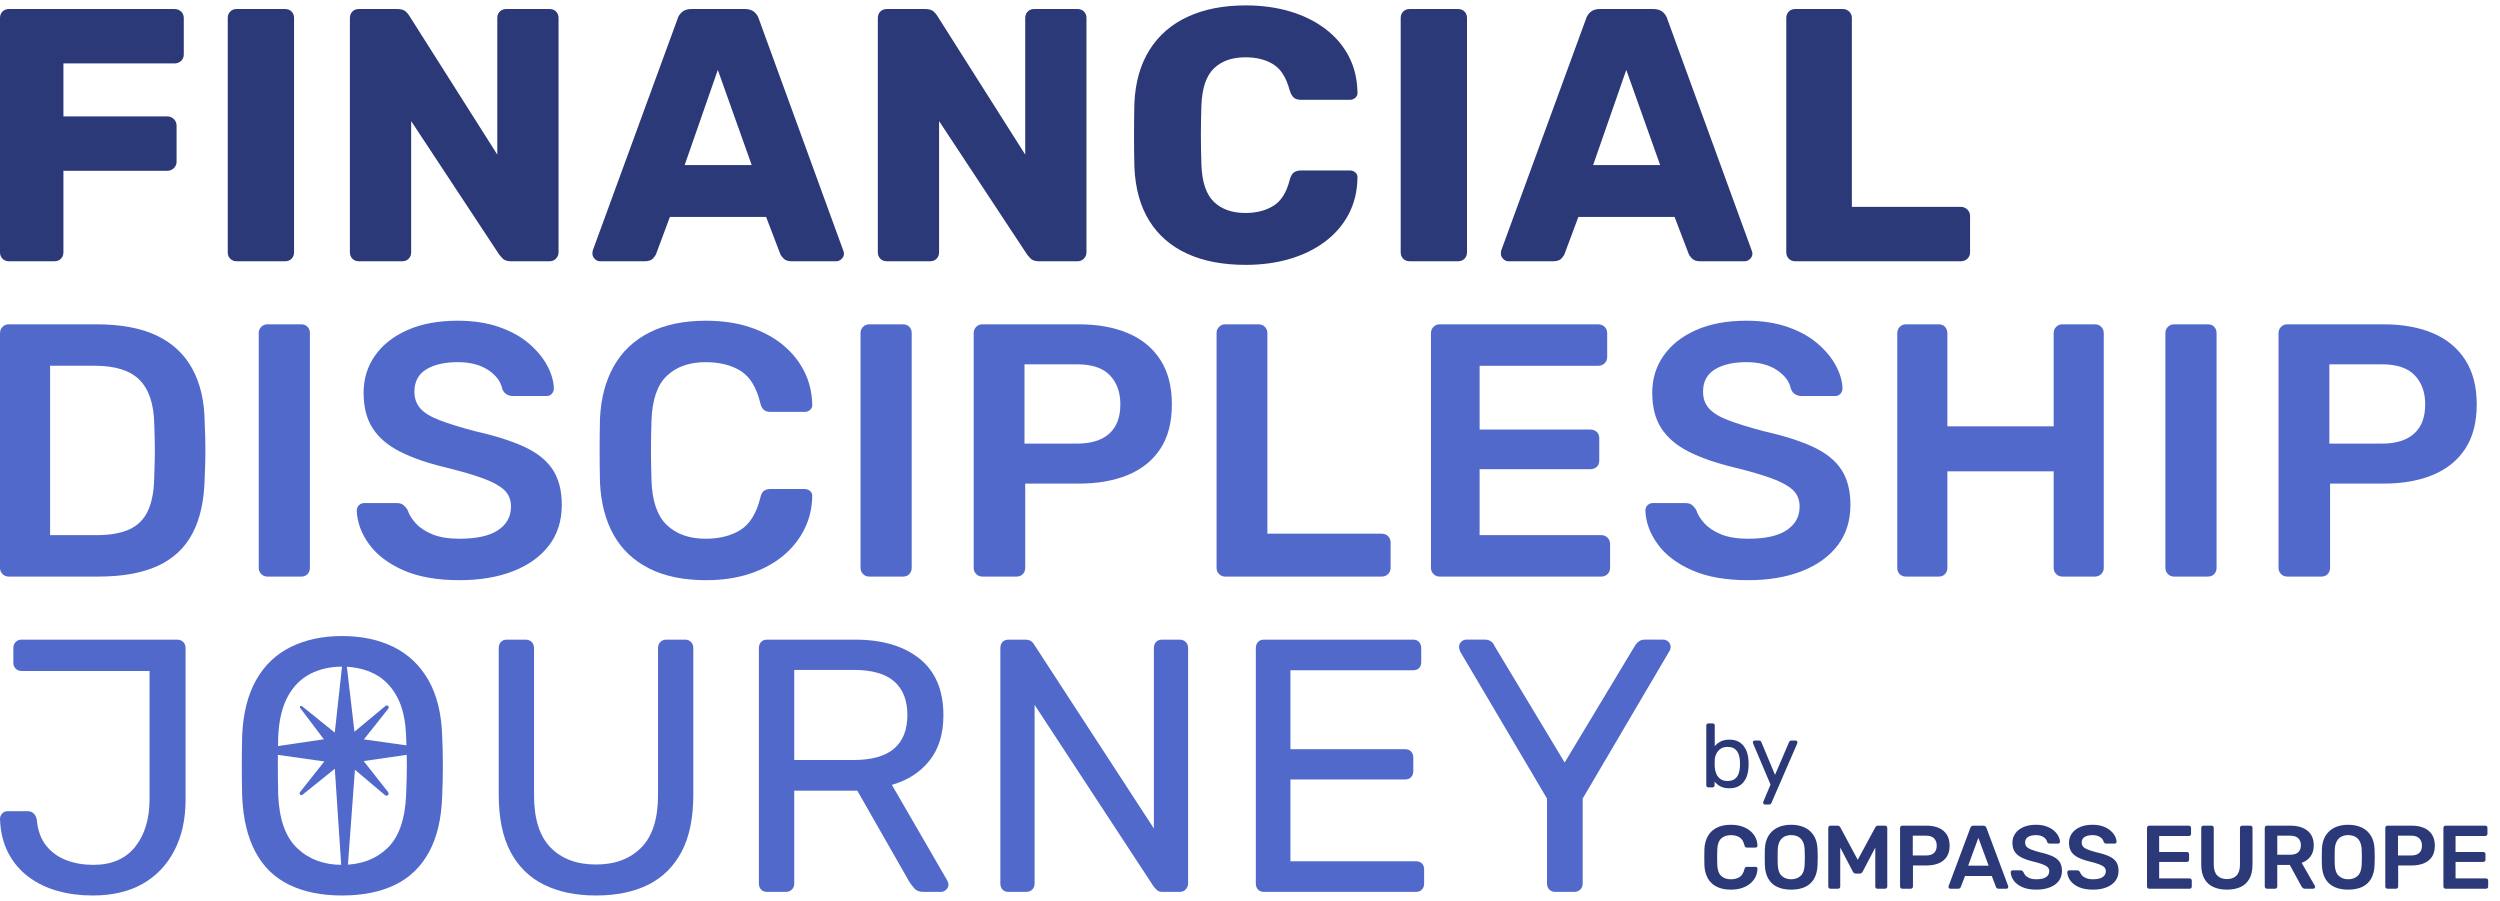
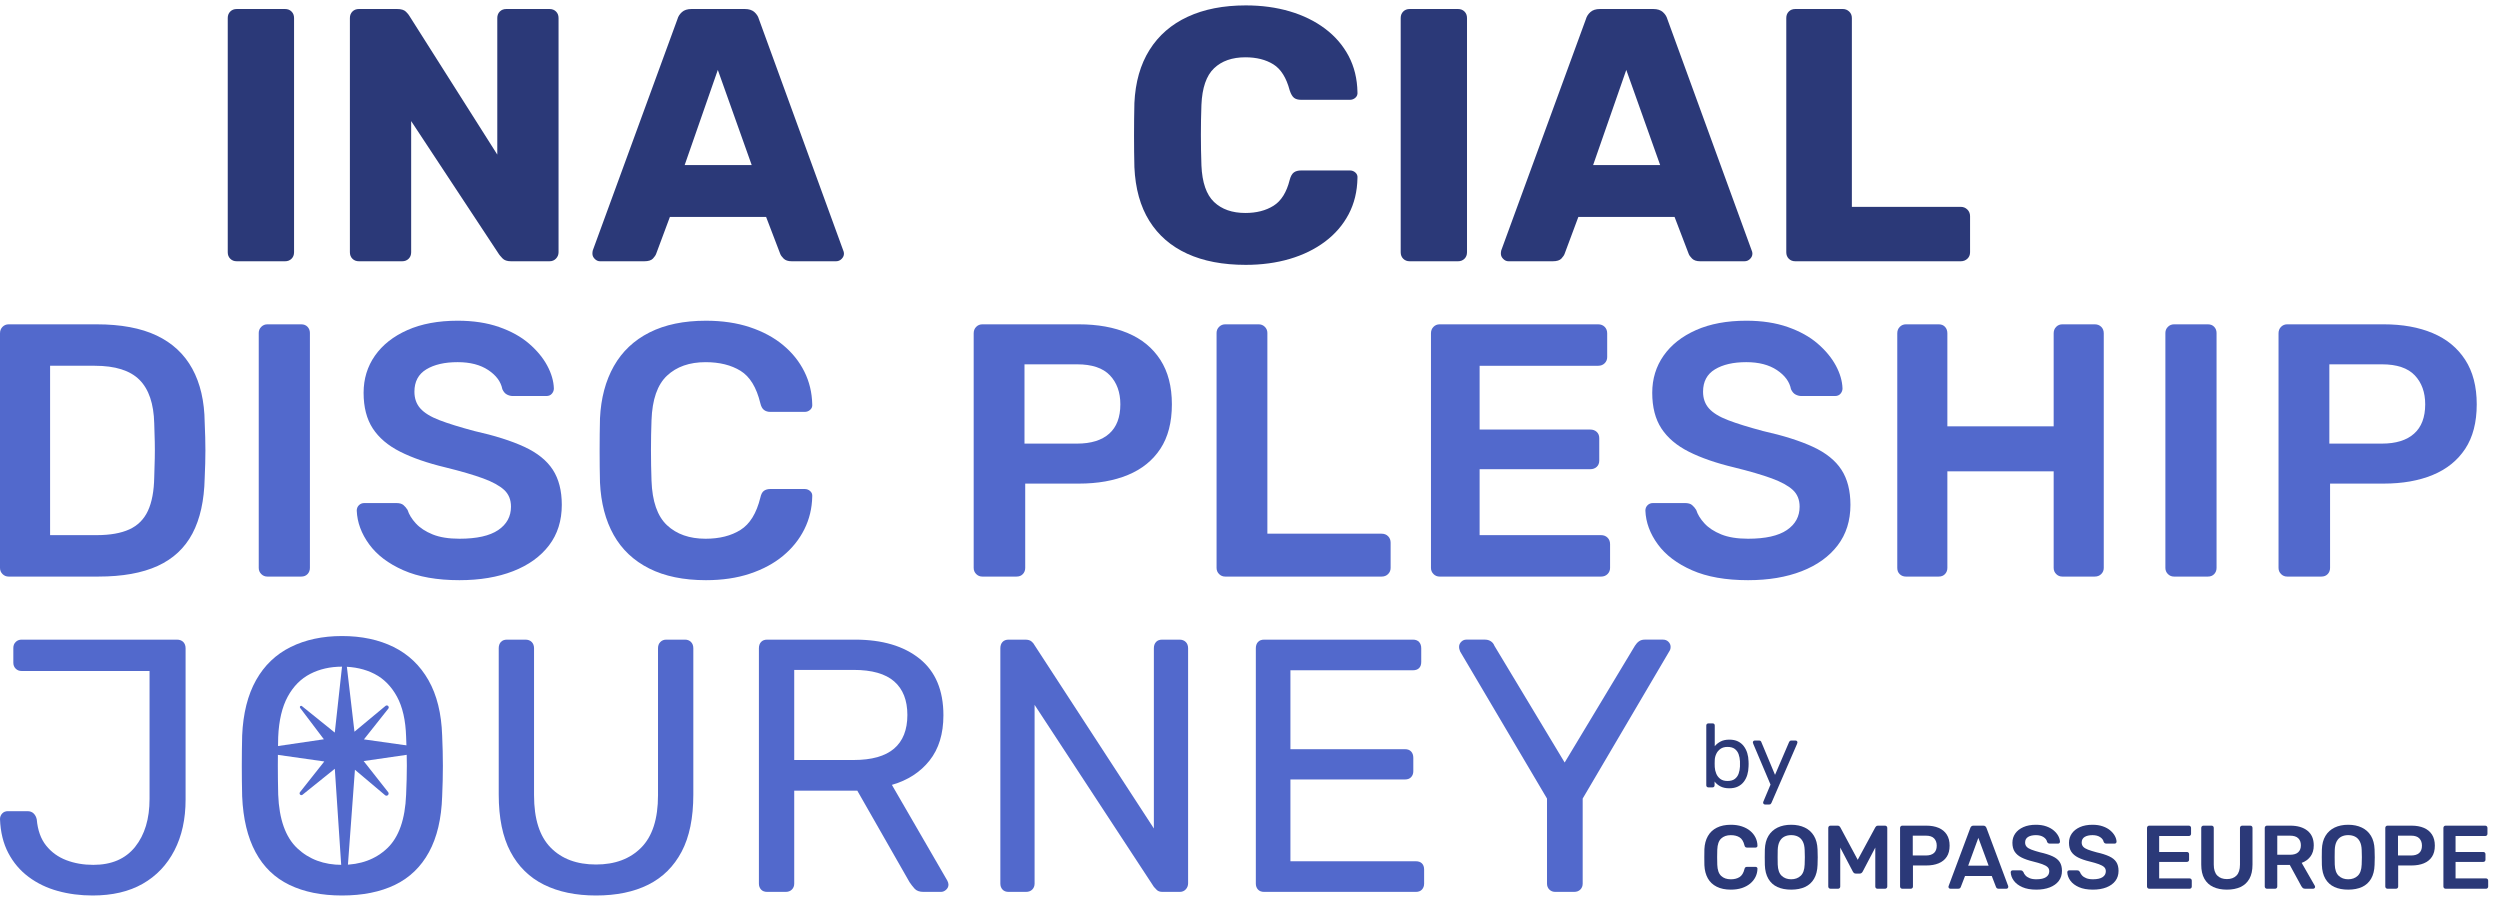
<svg xmlns="http://www.w3.org/2000/svg" version="1.1" id="Isolation_Mode" x="0px" y="0px" viewBox="0 0 222 80" style="enable-background:new 0 0 222 80;" xml:space="preserve">
  <style type="text/css">
	.st0{fill:#2B3978;}
	.st1{fill:#5269CC;}
</style>
  <g>
-     <path class="st0" d="M0.8,23.2c-0.235,0-0.427-0.075-0.576-0.224   C0.074,22.827,0,22.635,0,22.4V1.6c0-0.234,0.074-0.426,0.224-0.576   C0.373,0.875,0.565,0.8,0.8,0.8h14.688c0.234,0,0.432,0.075,0.592,0.224   c0.16,0.149,0.24,0.341,0.24,0.576v3.232c0,0.235-0.08,0.427-0.24,0.576   c-0.16,0.149-0.357,0.224-0.592,0.224H5.632v4.704h9.216   c0.234,0,0.432,0.08,0.592,0.24c0.16,0.16,0.24,0.357,0.24,0.592v3.2   c0,0.213-0.08,0.4-0.24,0.56c-0.16,0.16-0.358,0.24-0.592,0.24H5.632   v7.232c0,0.235-0.075,0.427-0.224,0.576c-0.149,0.149-0.341,0.224-0.576,0.224   H0.8z" />
    <path class="st0" d="M21.024,23.2c-0.235,0-0.427-0.075-0.576-0.224   c-0.15-0.149-0.224-0.341-0.224-0.576V1.6c0-0.234,0.074-0.426,0.224-0.576   C20.597,0.875,20.789,0.8,21.024,0.8h4.288c0.234,0,0.427,0.075,0.576,0.224   c0.149,0.149,0.224,0.341,0.224,0.576v20.8c0,0.235-0.075,0.427-0.224,0.576   c-0.15,0.149-0.342,0.224-0.576,0.224H21.024z" />
    <path class="st0" d="M31.871,23.2c-0.235,0-0.427-0.075-0.576-0.224   c-0.15-0.149-0.224-0.341-0.224-0.576V1.6c0-0.234,0.074-0.426,0.224-0.576   C31.444,0.875,31.636,0.8,31.871,0.8h3.392c0.363,0,0.624,0.08,0.784,0.24   c0.16,0.16,0.261,0.283,0.304,0.368l7.808,12.32V1.6   c0-0.234,0.074-0.426,0.224-0.576C44.532,0.875,44.724,0.8,44.959,0.8h3.84   c0.234,0,0.427,0.075,0.576,0.224c0.149,0.149,0.224,0.341,0.224,0.576v20.8   c0,0.213-0.075,0.4-0.224,0.56c-0.149,0.16-0.341,0.24-0.576,0.24h-3.424   c-0.341,0-0.592-0.085-0.752-0.256c-0.16-0.17-0.261-0.288-0.304-0.352   l-7.808-11.84v11.648c0,0.235-0.075,0.427-0.224,0.576   c-0.15,0.149-0.342,0.224-0.576,0.224H31.871z" />
    <path class="st0" d="M53.279,23.2c-0.171,0-0.325-0.069-0.464-0.208   c-0.139-0.139-0.208-0.293-0.208-0.464c0-0.106,0.01-0.203,0.032-0.288   l7.52-20.544c0.064-0.234,0.197-0.442,0.4-0.624   c0.202-0.181,0.485-0.272,0.848-0.272h4.736c0.363,0,0.645,0.091,0.848,0.272   c0.202,0.182,0.336,0.39,0.4,0.624l7.488,20.544   c0.042,0.085,0.064,0.182,0.064,0.288c0,0.171-0.07,0.325-0.208,0.464   c-0.139,0.139-0.304,0.208-0.496,0.208h-3.936c-0.32,0-0.56-0.08-0.72-0.24   c-0.16-0.16-0.261-0.304-0.304-0.432l-1.248-3.264h-8.544l-1.216,3.264   c-0.043,0.128-0.139,0.272-0.288,0.432c-0.15,0.16-0.406,0.24-0.768,0.24   H53.279z M60.799,14.656h5.952l-3.008-8.448L60.799,14.656z" />
-     <path class="st0" d="M78.751,23.2c-0.235,0-0.427-0.075-0.576-0.224   c-0.15-0.149-0.224-0.341-0.224-0.576V1.6c0-0.234,0.074-0.426,0.224-0.576   C78.324,0.875,78.516,0.8,78.751,0.8h3.392c0.363,0,0.624,0.08,0.784,0.24   c0.16,0.16,0.261,0.283,0.304,0.368l7.808,12.32V1.6   c0-0.234,0.075-0.426,0.224-0.576C91.412,0.875,91.604,0.8,91.839,0.8h3.84   c0.234,0,0.427,0.075,0.576,0.224c0.149,0.149,0.224,0.341,0.224,0.576v20.8   c0,0.213-0.075,0.4-0.224,0.56c-0.149,0.16-0.342,0.24-0.576,0.24h-3.424   c-0.342,0-0.592-0.085-0.752-0.256c-0.16-0.17-0.261-0.288-0.304-0.352   l-7.808-11.84v11.648c0,0.235-0.075,0.427-0.224,0.576   c-0.15,0.149-0.342,0.224-0.576,0.224H78.751z" />
    <path class="st0" d="M110.622,23.52c-2.027,0-3.76-0.331-5.2-0.992   c-1.44-0.661-2.56-1.632-3.36-2.912s-1.243-2.869-1.328-4.768   c-0.021-0.875-0.032-1.813-0.032-2.816c0-1.002,0.01-1.962,0.032-2.88   c0.085-1.856,0.533-3.429,1.344-4.72c0.811-1.291,1.941-2.272,3.392-2.944   c1.45-0.672,3.168-1.008,5.152-1.008c1.408,0,2.709,0.176,3.904,0.528   c1.195,0.352,2.24,0.864,3.136,1.536c0.896,0.672,1.594,1.483,2.096,2.432   c0.501,0.95,0.762,2.021,0.784,3.216c0.021,0.192-0.038,0.352-0.176,0.48   c-0.139,0.128-0.304,0.192-0.496,0.192h-4.32c-0.278,0-0.491-0.059-0.64-0.176   c-0.149-0.117-0.277-0.336-0.384-0.656c-0.299-1.13-0.784-1.904-1.456-2.32   c-0.672-0.416-1.499-0.624-2.48-0.624c-1.174,0-2.102,0.325-2.784,0.976   c-0.683,0.651-1.056,1.734-1.12,3.248c-0.064,1.75-0.064,3.542,0,5.376   c0.064,1.515,0.437,2.598,1.12,3.248c0.683,0.651,1.611,0.976,2.784,0.976   c0.981,0,1.813-0.213,2.496-0.64c0.683-0.426,1.163-1.194,1.44-2.304   c0.085-0.32,0.208-0.539,0.368-0.656c0.16-0.117,0.378-0.176,0.656-0.176   h4.32c0.192,0,0.357,0.064,0.496,0.192c0.138,0.128,0.197,0.288,0.176,0.48   c-0.021,1.195-0.283,2.267-0.784,3.216c-0.501,0.949-1.2,1.76-2.096,2.432   c-0.896,0.672-1.942,1.184-3.136,1.536   C113.331,23.344,112.03,23.52,110.622,23.52z" />
    <path class="st0" d="M125.182,23.2c-0.235,0-0.427-0.075-0.576-0.224   c-0.15-0.149-0.224-0.341-0.224-0.576V1.6c0-0.234,0.074-0.426,0.224-0.576   C124.755,0.875,124.947,0.8,125.182,0.8h4.288c0.235,0,0.427,0.075,0.576,0.224   c0.149,0.149,0.224,0.341,0.224,0.576v20.8c0,0.235-0.075,0.427-0.224,0.576   c-0.15,0.149-0.342,0.224-0.576,0.224H125.182z" />
    <path class="st0" d="M133.95,23.2c-0.171,0-0.325-0.069-0.464-0.208   c-0.139-0.139-0.208-0.293-0.208-0.464c0-0.106,0.01-0.203,0.032-0.288   l7.52-20.544c0.064-0.234,0.197-0.442,0.4-0.624   c0.202-0.181,0.485-0.272,0.848-0.272h4.736c0.363,0,0.645,0.091,0.848,0.272   c0.202,0.182,0.336,0.39,0.4,0.624l7.488,20.544   c0.042,0.085,0.064,0.182,0.064,0.288c0,0.171-0.07,0.325-0.208,0.464   c-0.139,0.139-0.304,0.208-0.496,0.208h-3.936c-0.32,0-0.56-0.08-0.72-0.24   c-0.16-0.16-0.261-0.304-0.304-0.432l-1.248-3.264h-8.544l-1.216,3.264   c-0.043,0.128-0.139,0.272-0.288,0.432c-0.15,0.16-0.406,0.24-0.768,0.24   H133.95z M141.47,14.656h5.952l-3.008-8.448L141.47,14.656z" />
    <path class="st0" d="M159.422,23.2c-0.235,0-0.427-0.075-0.576-0.224   c-0.15-0.149-0.224-0.341-0.224-0.576V1.6c0-0.234,0.074-0.426,0.224-0.576   C158.995,0.875,159.187,0.8,159.422,0.8h4.224c0.213,0,0.4,0.075,0.56,0.224   s0.24,0.341,0.24,0.576v16.768h9.664c0.234,0,0.432,0.08,0.592,0.24   c0.16,0.16,0.24,0.357,0.24,0.592v3.2c0,0.235-0.08,0.427-0.24,0.576   c-0.16,0.149-0.358,0.224-0.592,0.224H159.422z" />
    <g>
      <path class="st1" d="M0.768,51.2c-0.214,0-0.395-0.075-0.544-0.224    C0.075,50.827,0,50.646,0,50.432V29.6c0-0.234,0.075-0.426,0.224-0.576    C0.373,28.875,0.555,28.8,0.768,28.8h7.808c2.154,0,3.93,0.331,5.328,0.992    c1.397,0.662,2.453,1.643,3.168,2.944c0.714,1.301,1.083,2.891,1.104,4.768    C18.219,38.443,18.24,39.275,18.24,40c0,0.726-0.021,1.547-0.064,2.464    c-0.043,1.984-0.406,3.622-1.088,4.912C16.405,48.667,15.376,49.627,14,50.256    s-3.131,0.944-5.264,0.944H0.768z M4.448,47.52h4.128    c1.194,0,2.165-0.17,2.912-0.512c0.746-0.341,1.296-0.891,1.648-1.648    c0.352-0.757,0.539-1.755,0.56-2.992c0.021-0.64,0.037-1.2,0.048-1.68    c0.01-0.48,0.01-0.96,0-1.44c-0.011-0.48-0.027-1.029-0.048-1.648    c-0.043-1.749-0.48-3.04-1.312-3.872s-2.155-1.248-3.968-1.248H4.448V47.52z" />
      <path class="st1" d="M23.744,51.2c-0.214,0-0.395-0.075-0.544-0.224    c-0.149-0.149-0.224-0.331-0.224-0.544V29.568c0-0.213,0.075-0.395,0.224-0.544    c0.149-0.149,0.331-0.224,0.544-0.224h3.008c0.234,0,0.421,0.075,0.56,0.224    c0.138,0.149,0.208,0.331,0.208,0.544v20.864c0,0.213-0.07,0.395-0.208,0.544    c-0.139,0.149-0.326,0.224-0.56,0.224H23.744z" />
      <path class="st1" d="M40.799,51.52c-1.984,0-3.643-0.293-4.976-0.88    c-1.333-0.586-2.347-1.354-3.04-2.304c-0.693-0.949-1.062-1.947-1.104-2.992    c0-0.192,0.064-0.352,0.192-0.48s0.288-0.192,0.48-0.192h2.848    c0.277,0,0.485,0.059,0.624,0.176c0.138,0.118,0.261,0.262,0.368,0.432    c0.128,0.405,0.373,0.806,0.736,1.2c0.362,0.395,0.859,0.72,1.488,0.976    c0.629,0.256,1.424,0.384,2.384,0.384c1.536,0,2.682-0.256,3.44-0.768    c0.757-0.512,1.136-1.205,1.136-2.08c0-0.619-0.203-1.114-0.608-1.488    c-0.406-0.373-1.03-0.715-1.872-1.024c-0.843-0.309-1.958-0.634-3.344-0.976    c-1.6-0.384-2.939-0.848-4.016-1.392c-1.078-0.544-1.888-1.232-2.432-2.064    c-0.544-0.832-0.816-1.888-0.816-3.168c0-1.237,0.336-2.336,1.008-3.296    c0.672-0.96,1.632-1.717,2.88-2.272c1.248-0.554,2.736-0.832,4.464-0.832    c1.386,0,2.613,0.187,3.68,0.56c1.067,0.374,1.952,0.864,2.656,1.472    s1.243,1.259,1.616,1.952c0.373,0.693,0.571,1.371,0.592,2.032    c0,0.171-0.059,0.326-0.176,0.464c-0.117,0.139-0.283,0.208-0.496,0.208h-2.976    c-0.171,0-0.342-0.042-0.512-0.128c-0.171-0.085-0.309-0.245-0.416-0.48    c-0.128-0.661-0.544-1.227-1.248-1.696s-1.611-0.704-2.72-0.704    c-1.152,0-2.08,0.213-2.784,0.64s-1.056,1.088-1.056,1.984    c0,0.598,0.176,1.094,0.528,1.488c0.352,0.395,0.917,0.742,1.696,1.04    c0.779,0.299,1.808,0.619,3.088,0.96c1.813,0.406,3.296,0.875,4.448,1.408    c1.152,0.534,1.995,1.211,2.528,2.032c0.533,0.821,0.8,1.861,0.8,3.12    c0,1.408-0.379,2.608-1.136,3.6c-0.757,0.992-1.819,1.755-3.184,2.288    C44.202,51.253,42.612,51.52,40.799,51.52z" />
      <path class="st1" d="M62.687,51.52c-1.984,0-3.664-0.346-5.04-1.04    c-1.376-0.693-2.427-1.685-3.152-2.976c-0.725-1.291-1.131-2.843-1.216-4.656    c-0.021-0.875-0.032-1.813-0.032-2.816c0-1.002,0.01-1.962,0.032-2.88    c0.085-1.792,0.496-3.339,1.232-4.64c0.736-1.301,1.792-2.298,3.168-2.992    c1.376-0.693,3.045-1.04,5.008-1.04c1.45,0,2.752,0.192,3.904,0.576    c1.152,0.384,2.133,0.912,2.944,1.584c0.811,0.672,1.44,1.456,1.888,2.352    s0.682,1.867,0.704,2.912c0.021,0.192-0.037,0.352-0.176,0.48    c-0.139,0.128-0.304,0.192-0.496,0.192h-3.04c-0.235,0-0.427-0.059-0.576-0.176    c-0.15-0.117-0.256-0.314-0.32-0.592c-0.342-1.408-0.928-2.368-1.76-2.88    s-1.867-0.768-3.104-0.768c-1.429,0-2.571,0.4-3.424,1.2    c-0.854,0.8-1.312,2.117-1.376,3.952c-0.064,1.75-0.064,3.542,0,5.376    c0.064,1.835,0.522,3.152,1.376,3.952c0.853,0.8,1.995,1.2,3.424,1.2    c1.237,0,2.272-0.261,3.104-0.784c0.832-0.522,1.418-1.477,1.76-2.864    c0.064-0.299,0.17-0.501,0.32-0.608c0.149-0.106,0.341-0.16,0.576-0.16    h3.04c0.192,0,0.357,0.064,0.496,0.192c0.139,0.128,0.197,0.288,0.176,0.48    c-0.021,1.045-0.256,2.016-0.704,2.912s-1.078,1.68-1.888,2.352    c-0.811,0.672-1.792,1.2-2.944,1.584C65.439,51.328,64.138,51.52,62.687,51.52z" />
-       <path class="st1" d="M77.183,51.2c-0.213,0-0.395-0.075-0.544-0.224    c-0.149-0.149-0.224-0.331-0.224-0.544V29.568c0-0.213,0.074-0.395,0.224-0.544    c0.149-0.149,0.331-0.224,0.544-0.224H80.191c0.235,0,0.421,0.075,0.56,0.224    c0.138,0.149,0.208,0.331,0.208,0.544v20.864c0,0.213-0.07,0.395-0.208,0.544    c-0.139,0.149-0.325,0.224-0.56,0.224H77.183z" />
      <path class="st1" d="M87.231,51.2c-0.213,0-0.395-0.075-0.544-0.224    c-0.149-0.149-0.224-0.331-0.224-0.544V29.6c0-0.234,0.074-0.426,0.224-0.576    C86.836,28.875,87.017,28.8,87.231,28.8h8.576c1.664,0,3.114,0.261,4.352,0.784    c1.237,0.523,2.197,1.312,2.88,2.368c0.682,1.056,1.024,2.374,1.024,3.952    c0,1.6-0.342,2.917-1.024,3.952c-0.683,1.035-1.643,1.808-2.88,2.32    c-1.237,0.512-2.688,0.768-4.352,0.768h-4.768v7.488    c0,0.213-0.07,0.395-0.208,0.544c-0.139,0.149-0.325,0.224-0.56,0.224H87.231z     M90.975,39.392h4.672c1.237,0,2.186-0.293,2.848-0.88    c0.661-0.586,0.992-1.456,0.992-2.608c0-1.066-0.31-1.925-0.928-2.576    c-0.619-0.65-1.589-0.976-2.912-0.976h-4.672V39.392z" />
      <path class="st1" d="M108.799,51.2c-0.213,0-0.395-0.075-0.544-0.224    c-0.149-0.149-0.224-0.331-0.224-0.544V29.568c0-0.213,0.074-0.395,0.224-0.544    c0.149-0.149,0.331-0.224,0.544-0.224h2.976c0.213,0,0.395,0.075,0.544,0.224    c0.149,0.149,0.224,0.331,0.224,0.544v17.824h10.144    c0.234,0,0.427,0.075,0.576,0.224c0.149,0.149,0.224,0.341,0.224,0.576v2.24    c0,0.213-0.075,0.395-0.224,0.544c-0.149,0.149-0.342,0.224-0.576,0.224H108.799z" />
      <path class="st1" d="M127.838,51.2c-0.213,0-0.395-0.075-0.544-0.224    c-0.149-0.149-0.224-0.331-0.224-0.544V29.6c0-0.234,0.074-0.426,0.224-0.576    C127.443,28.875,127.625,28.8,127.838,28.8h14.08c0.235,0,0.427,0.075,0.576,0.224    c0.149,0.149,0.224,0.341,0.224,0.576v2.112c0,0.213-0.075,0.395-0.224,0.544    c-0.149,0.149-0.341,0.224-0.576,0.224h-10.528v5.664h9.824    c0.235,0,0.427,0.07,0.576,0.208c0.149,0.139,0.224,0.326,0.224,0.56v1.984    c0,0.235-0.075,0.422-0.224,0.56c-0.15,0.139-0.342,0.208-0.576,0.208h-9.824    v5.856h10.784c0.234,0,0.427,0.075,0.576,0.224    c0.149,0.149,0.224,0.342,0.224,0.576v2.112c0,0.213-0.075,0.395-0.224,0.544    c-0.149,0.149-0.342,0.224-0.576,0.224H127.838z" />
      <path class="st1" d="M155.23,51.52c-1.984,0-3.643-0.293-4.976-0.88    c-1.333-0.586-2.347-1.354-3.04-2.304c-0.694-0.949-1.062-1.947-1.104-2.992    c0-0.192,0.064-0.352,0.192-0.48s0.288-0.192,0.48-0.192h2.848    c0.277,0,0.485,0.059,0.624,0.176c0.139,0.118,0.261,0.262,0.368,0.432    c0.128,0.405,0.373,0.806,0.736,1.2c0.363,0.395,0.859,0.72,1.488,0.976    c0.629,0.256,1.424,0.384,2.384,0.384c1.536,0,2.683-0.256,3.44-0.768    c0.757-0.512,1.136-1.205,1.136-2.08c0-0.619-0.203-1.114-0.608-1.488    c-0.406-0.373-1.03-0.715-1.872-1.024c-0.843-0.309-1.958-0.634-3.344-0.976    c-1.6-0.384-2.939-0.848-4.016-1.392c-1.078-0.544-1.888-1.232-2.432-2.064    c-0.544-0.832-0.816-1.888-0.816-3.168c0-1.237,0.336-2.336,1.008-3.296    c0.672-0.96,1.632-1.717,2.88-2.272c1.248-0.554,2.736-0.832,4.464-0.832    c1.386,0,2.613,0.187,3.68,0.56c1.066,0.374,1.952,0.864,2.656,1.472    s1.242,1.259,1.616,1.952c0.373,0.693,0.571,1.371,0.592,2.032    c0,0.171-0.059,0.326-0.176,0.464c-0.117,0.139-0.283,0.208-0.496,0.208h-2.976    c-0.171,0-0.342-0.042-0.512-0.128c-0.171-0.085-0.31-0.245-0.416-0.48    c-0.128-0.661-0.544-1.227-1.248-1.696c-0.704-0.469-1.611-0.704-2.72-0.704    c-1.152,0-2.08,0.213-2.784,0.64c-0.704,0.427-1.056,1.088-1.056,1.984    c0,0.598,0.176,1.094,0.528,1.488c0.352,0.395,0.917,0.742,1.696,1.04    c0.778,0.299,1.808,0.619,3.088,0.96c1.813,0.406,3.296,0.875,4.448,1.408    c1.152,0.534,1.995,1.211,2.528,2.032c0.533,0.821,0.8,1.861,0.8,3.12    c0,1.408-0.379,2.608-1.136,3.6c-0.758,0.992-1.819,1.755-3.184,2.288    C158.633,51.253,157.043,51.52,155.23,51.52z" />
      <path class="st1" d="M169.246,51.2c-0.213,0-0.395-0.069-0.544-0.208    c-0.149-0.139-0.224-0.325-0.224-0.56V29.6c0-0.234,0.074-0.426,0.224-0.576    c0.149-0.149,0.331-0.224,0.544-0.224h2.912c0.234,0,0.421,0.075,0.56,0.224    c0.138,0.149,0.208,0.341,0.208,0.576v8.256h9.44v-8.256    c0-0.234,0.074-0.426,0.224-0.576c0.149-0.149,0.331-0.224,0.544-0.224h2.88    c0.235,0,0.427,0.075,0.576,0.224c0.149,0.149,0.224,0.341,0.224,0.576v20.832    c0,0.213-0.075,0.395-0.224,0.544c-0.149,0.149-0.341,0.224-0.576,0.224h-2.88    c-0.214,0-0.395-0.075-0.544-0.224c-0.149-0.149-0.224-0.331-0.224-0.544V41.856    h-9.44v8.576c0,0.213-0.07,0.395-0.208,0.544    c-0.139,0.149-0.326,0.224-0.56,0.224H169.246z" />
      <path class="st1" d="M193.054,51.2c-0.213,0-0.395-0.075-0.544-0.224    c-0.149-0.149-0.224-0.331-0.224-0.544V29.568c0-0.213,0.074-0.395,0.224-0.544    c0.149-0.149,0.331-0.224,0.544-0.224h3.008c0.235,0,0.421,0.075,0.56,0.224    c0.138,0.149,0.208,0.331,0.208,0.544v20.864c0,0.213-0.07,0.395-0.208,0.544    c-0.139,0.149-0.325,0.224-0.56,0.224H193.054z" />
      <path class="st1" d="M203.102,51.2c-0.213,0-0.395-0.075-0.544-0.224    c-0.149-0.149-0.224-0.331-0.224-0.544V29.6c0-0.234,0.074-0.426,0.224-0.576    c0.149-0.149,0.331-0.224,0.544-0.224h8.576c1.664,0,3.115,0.261,4.352,0.784    c1.237,0.523,2.197,1.312,2.88,2.368c0.682,1.056,1.024,2.374,1.024,3.952    c0,1.6-0.342,2.917-1.024,3.952c-0.683,1.035-1.643,1.808-2.88,2.32    c-1.237,0.512-2.688,0.768-4.352,0.768h-4.768v7.488    c0,0.213-0.07,0.395-0.208,0.544c-0.139,0.149-0.325,0.224-0.56,0.224H203.102z     M206.846,39.392h4.672c1.237,0,2.187-0.293,2.848-0.88    c0.661-0.586,0.992-1.456,0.992-2.608c0-1.066-0.31-1.925-0.928-2.576    c-0.619-0.65-1.59-0.976-2.912-0.976h-4.672V39.392z" />
    </g>
    <g>
      <path class="st1" d="M8.224,79.52c-1.088,0-2.117-0.133-3.088-0.4    c-0.971-0.267-1.835-0.683-2.592-1.248C1.786,77.307,1.184,76.598,0.736,75.744    C0.288,74.891,0.043,73.888,0,72.736c0-0.192,0.064-0.357,0.192-0.496    c0.128-0.139,0.299-0.208,0.512-0.208h1.728c0.234,0,0.421,0.069,0.56,0.208    c0.139,0.139,0.229,0.315,0.272,0.528c0.085,0.96,0.363,1.733,0.832,2.32    c0.469,0.587,1.067,1.019,1.792,1.296c0.725,0.277,1.525,0.416,2.4,0.416    c1.621,0,2.859-0.533,3.712-1.6c0.853-1.066,1.28-2.485,1.28-4.256V59.584    H1.92c-0.214,0-0.39-0.069-0.528-0.208c-0.139-0.138-0.208-0.314-0.208-0.528    v-1.312c0-0.213,0.069-0.389,0.208-0.528c0.138-0.139,0.314-0.208,0.528-0.208    h13.792c0.234,0,0.421,0.069,0.56,0.208c0.138,0.139,0.208,0.325,0.208,0.56    v13.44c0,1.728-0.331,3.232-0.992,4.512c-0.661,1.28-1.6,2.267-2.816,2.96    C11.456,79.174,9.973,79.52,8.224,79.52z" />
      <path class="st1" d="M30.368,79.52c-1.814,0-3.371-0.315-4.672-0.944    c-1.302-0.629-2.304-1.6-3.008-2.912s-1.099-2.96-1.184-4.944    c-0.021-0.938-0.032-1.84-0.032-2.704c0-0.864,0.01-1.765,0.032-2.704    c0.085-1.962,0.496-3.6,1.232-4.912c0.736-1.312,1.76-2.293,3.072-2.944    c1.312-0.65,2.832-0.976,4.56-0.976c1.749,0,3.28,0.326,4.592,0.976    c1.312,0.651,2.341,1.632,3.088,2.944c0.747,1.312,1.152,2.949,1.216,4.912    c0.042,0.939,0.064,1.84,0.064,2.704c0,0.864-0.021,1.766-0.064,2.704    c-0.064,1.984-0.453,3.632-1.168,4.944c-0.715,1.312-1.723,2.283-3.024,2.912    C33.77,79.205,32.202,79.52,30.368,79.52z M30.368,76.8    c1.642,0,2.981-0.491,4.016-1.472c1.034-0.981,1.594-2.57,1.68-4.768    c0.042-0.96,0.064-1.818,0.064-2.576s-0.022-1.605-0.064-2.544    c-0.043-1.472-0.315-2.667-0.816-3.584c-0.502-0.917-1.168-1.589-2-2.016    c-0.832-0.427-1.792-0.64-2.88-0.64c-1.046,0-1.984,0.213-2.816,0.64    s-1.499,1.099-2,2.016c-0.501,0.918-0.784,2.112-0.848,3.584    c-0.021,0.939-0.032,1.787-0.032,2.544s0.01,1.616,0.032,2.576    c0.085,2.198,0.651,3.787,1.696,4.768C27.445,76.31,28.768,76.8,30.368,76.8z" />
      <path class="st1" d="M52.927,79.52c-1.792,0-3.333-0.32-4.624-0.96    c-1.291-0.64-2.283-1.616-2.976-2.928c-0.693-1.312-1.04-3.002-1.04-5.072    V57.568c0-0.235,0.064-0.421,0.192-0.56c0.128-0.139,0.309-0.208,0.544-0.208    h1.632c0.234,0,0.421,0.069,0.56,0.208c0.138,0.139,0.208,0.325,0.208,0.56    v13.056c0,2.091,0.49,3.638,1.472,4.64c0.981,1.003,2.325,1.504,4.032,1.504    c1.685,0,3.024-0.501,4.016-1.504c0.992-1.002,1.488-2.549,1.488-4.64V57.568    c0-0.235,0.069-0.421,0.208-0.56c0.138-0.139,0.314-0.208,0.528-0.208h1.664    c0.213,0,0.389,0.069,0.528,0.208c0.138,0.139,0.208,0.325,0.208,0.56v12.992    c0,2.07-0.347,3.76-1.04,5.072c-0.694,1.312-1.68,2.288-2.96,2.928    C56.287,79.2,54.74,79.52,52.927,79.52z" />
      <path class="st1" d="M68.127,79.2c-0.235,0-0.416-0.069-0.544-0.208    c-0.128-0.139-0.192-0.314-0.192-0.528V57.568c0-0.235,0.064-0.421,0.192-0.56    c0.128-0.139,0.309-0.208,0.544-0.208h7.808c2.411,0,4.32,0.565,5.728,1.696    c1.408,1.131,2.112,2.806,2.112,5.024c0,1.643-0.411,2.981-1.232,4.016    c-0.822,1.035-1.936,1.755-3.344,2.16l4.928,8.512    c0.064,0.128,0.096,0.246,0.096,0.352c0,0.171-0.07,0.32-0.208,0.448    c-0.139,0.128-0.293,0.192-0.464,0.192h-1.536c-0.363,0-0.629-0.096-0.8-0.288    c-0.171-0.192-0.32-0.384-0.448-0.576l-4.64-8.128h-5.6v8.256    c0,0.213-0.069,0.389-0.208,0.528c-0.139,0.139-0.325,0.208-0.56,0.208H68.127z     M70.527,67.488h5.28c1.6,0,2.794-0.336,3.584-1.008    c0.789-0.672,1.184-1.669,1.184-2.992c0-1.301-0.389-2.293-1.168-2.976    c-0.779-0.683-1.979-1.024-3.6-1.024h-5.28V67.488z" />
      <path class="st1" d="M89.567,79.2c-0.235,0-0.416-0.069-0.544-0.208    c-0.128-0.139-0.192-0.314-0.192-0.528V57.568c0-0.235,0.064-0.421,0.192-0.56    c0.128-0.139,0.309-0.208,0.544-0.208h1.472c0.256,0,0.448,0.059,0.576,0.176    c0.128,0.118,0.202,0.208,0.224,0.272l10.624,16.32v-16    c0-0.235,0.064-0.421,0.192-0.56c0.128-0.139,0.309-0.208,0.544-0.208h1.536    c0.235,0,0.421,0.069,0.56,0.208c0.138,0.139,0.208,0.325,0.208,0.56v20.864    c0,0.213-0.07,0.395-0.208,0.544c-0.139,0.149-0.315,0.224-0.528,0.224h-1.536    c-0.235,0-0.411-0.064-0.528-0.192c-0.117-0.128-0.198-0.213-0.24-0.256    l-10.592-16.16v15.872c0,0.213-0.07,0.389-0.208,0.528    c-0.139,0.139-0.325,0.208-0.56,0.208H89.567z" />
      <path class="st1" d="M112.254,79.2c-0.235,0-0.416-0.069-0.544-0.208    c-0.128-0.139-0.192-0.314-0.192-0.528V57.568c0-0.235,0.064-0.421,0.192-0.56    c0.128-0.139,0.309-0.208,0.544-0.208h13.216c0.234,0,0.416,0.069,0.544,0.208    s0.192,0.325,0.192,0.56v1.216c0,0.235-0.064,0.416-0.192,0.544    s-0.31,0.192-0.544,0.192h-10.88v7.008h10.176c0.235,0,0.416,0.069,0.544,0.208    c0.128,0.139,0.192,0.325,0.192,0.56v1.184c0,0.214-0.064,0.39-0.192,0.528    c-0.128,0.139-0.309,0.208-0.544,0.208h-10.176v7.264h11.136    c0.235,0,0.416,0.064,0.544,0.192c0.128,0.128,0.192,0.31,0.192,0.544v1.248    c0,0.213-0.064,0.389-0.192,0.528c-0.128,0.139-0.309,0.208-0.544,0.208H112.254z    " />
      <path class="st1" d="M138.11,79.2c-0.213,0-0.389-0.069-0.528-0.208    c-0.139-0.139-0.208-0.314-0.208-0.528v-7.552l-7.712-13.056    c-0.021-0.064-0.043-0.128-0.064-0.192c-0.021-0.064-0.032-0.138-0.032-0.224    c0-0.171,0.064-0.32,0.192-0.448c0.128-0.128,0.277-0.192,0.448-0.192h1.664    c0.192,0,0.363,0.048,0.512,0.144c0.149,0.096,0.256,0.229,0.32,0.4    l6.24,10.368l6.24-10.368c0.107-0.17,0.229-0.304,0.368-0.4    c0.138-0.096,0.304-0.144,0.496-0.144h1.632c0.192,0,0.352,0.064,0.48,0.192    s0.192,0.277,0.192,0.448c0,0.085-0.011,0.16-0.032,0.224    c-0.021,0.064-0.053,0.128-0.096,0.192l-7.68,13.056v7.552    c0,0.213-0.07,0.389-0.208,0.528c-0.139,0.139-0.325,0.208-0.56,0.208H138.11z" />
      <path class="st0" d="M153.566,70c-0.32,0-0.587-0.058-0.8-0.172    c-0.213-0.115-0.384-0.258-0.512-0.429v0.336c0,0.054-0.017,0.098-0.052,0.133    c-0.035,0.034-0.079,0.052-0.132,0.052h-0.368c-0.053,0-0.097-0.018-0.132-0.052    c-0.035-0.035-0.052-0.079-0.052-0.133v-5.312c0-0.054,0.017-0.098,0.052-0.132    c0.034-0.035,0.079-0.053,0.132-0.053h0.384c0.059,0,0.104,0.018,0.136,0.053    c0.032,0.034,0.048,0.078,0.048,0.132v1.84    c0.133-0.165,0.305-0.304,0.516-0.416s0.471-0.168,0.78-0.168    c0.299,0,0.553,0.052,0.764,0.156c0.21,0.104,0.384,0.246,0.52,0.428    c0.136,0.182,0.239,0.387,0.308,0.616s0.107,0.469,0.112,0.72    c0.005,0.085,0.008,0.165,0.008,0.24c0,0.074-0.003,0.154-0.008,0.24    c-0.005,0.256-0.043,0.498-0.112,0.728s-0.172,0.434-0.308,0.612    c-0.136,0.179-0.309,0.319-0.52,0.424    C154.119,69.947,153.865,70,153.566,70z M153.398,69.351    c0.277,0,0.495-0.06,0.652-0.18c0.157-0.12,0.271-0.277,0.34-0.473    c0.069-0.194,0.109-0.403,0.12-0.628c0.005-0.154,0.005-0.309,0-0.464    c-0.011-0.224-0.051-0.433-0.12-0.628c-0.069-0.194-0.183-0.352-0.34-0.472    c-0.157-0.12-0.375-0.18-0.652-0.18c-0.251,0-0.459,0.059-0.624,0.176    s-0.289,0.267-0.372,0.448c-0.083,0.181-0.127,0.365-0.132,0.552    c-0.005,0.085-0.008,0.188-0.008,0.308s0.003,0.223,0.008,0.309    c0.01,0.197,0.055,0.391,0.132,0.579c0.077,0.189,0.197,0.346,0.36,0.469    C152.925,69.29,153.137,69.351,153.398,69.351z" />
      <path class="st0" d="M156.726,71.439c-0.043,0-0.08-0.016-0.112-0.048    s-0.048-0.069-0.048-0.112c0-0.021,0.003-0.042,0.008-0.063    s0.016-0.048,0.032-0.08l0.616-1.464l-1.528-3.608    c-0.027-0.063-0.04-0.109-0.04-0.136c0-0.048,0.016-0.088,0.048-0.12    s0.072-0.048,0.12-0.048h0.392c0.053,0,0.096,0.014,0.128,0.04    s0.053,0.059,0.064,0.096l1.216,2.912l1.248-2.912    c0.016-0.037,0.039-0.069,0.068-0.096s0.073-0.04,0.132-0.04h0.376    c0.048,0,0.088,0.016,0.12,0.048s0.048,0.069,0.048,0.112    c0,0.026-0.013,0.074-0.04,0.144l-2.272,5.24    c-0.016,0.037-0.039,0.069-0.068,0.096c-0.029,0.027-0.073,0.04-0.132,0.04    H156.726z" />
      <path class="st0" d="M153.702,79c-0.496,0-0.916-0.087-1.26-0.261    c-0.344-0.173-0.607-0.421-0.788-0.743c-0.181-0.323-0.283-0.711-0.304-1.164    c-0.005-0.219-0.008-0.453-0.008-0.704s0.002-0.491,0.008-0.721    c0.021-0.447,0.124-0.834,0.308-1.159s0.448-0.575,0.792-0.748    c0.344-0.174,0.761-0.261,1.252-0.261c0.363,0,0.688,0.049,0.976,0.145    s0.533,0.228,0.736,0.396c0.203,0.168,0.36,0.364,0.472,0.589    c0.112,0.224,0.171,0.466,0.176,0.728c0.005,0.048-0.01,0.088-0.044,0.12    c-0.035,0.032-0.076,0.048-0.124,0.048h-0.76c-0.059,0-0.107-0.015-0.144-0.044    c-0.037-0.029-0.064-0.079-0.08-0.148c-0.085-0.352-0.232-0.592-0.44-0.72    s-0.467-0.191-0.776-0.191c-0.357,0-0.643,0.1-0.856,0.3    s-0.328,0.529-0.344,0.987c-0.016,0.438-0.016,0.886,0,1.345    c0.016,0.458,0.131,0.788,0.344,0.987c0.213,0.2,0.499,0.301,0.856,0.301    c0.309,0,0.568-0.065,0.776-0.196s0.355-0.369,0.44-0.716    c0.016-0.075,0.043-0.126,0.08-0.152c0.037-0.026,0.085-0.04,0.144-0.04    h0.76c0.048,0,0.089,0.016,0.124,0.048c0.034,0.032,0.049,0.072,0.044,0.12    c-0.005,0.262-0.064,0.504-0.176,0.729c-0.112,0.224-0.269,0.42-0.472,0.588    c-0.203,0.168-0.448,0.3-0.736,0.396    C154.39,78.952,154.065,79,153.702,79z" />
      <path class="st0" d="M159.054,79c-0.475,0-0.883-0.079-1.224-0.236    s-0.608-0.4-0.8-0.728c-0.192-0.328-0.296-0.737-0.312-1.229    c-0.005-0.229-0.008-0.456-0.008-0.68c0-0.225,0.003-0.453,0.008-0.688    c0.016-0.485,0.123-0.891,0.32-1.216s0.468-0.57,0.812-0.736    c0.344-0.165,0.745-0.248,1.204-0.248s0.861,0.083,1.208,0.248    c0.347,0.166,0.619,0.411,0.816,0.736c0.197,0.325,0.304,0.73,0.32,1.216    c0.01,0.235,0.016,0.464,0.016,0.688c0,0.224-0.005,0.45-0.016,0.68    c-0.016,0.491-0.12,0.9-0.312,1.229c-0.192,0.327-0.46,0.57-0.804,0.728    S159.529,79,159.054,79z M159.054,78.08c0.347,0,0.629-0.103,0.848-0.309    c0.219-0.205,0.336-0.54,0.352-1.004c0.01-0.234,0.016-0.452,0.016-0.652    c0-0.199-0.005-0.414-0.016-0.644c-0.011-0.31-0.068-0.562-0.172-0.756    s-0.244-0.336-0.42-0.424s-0.379-0.132-0.608-0.132    c-0.224,0-0.424,0.044-0.6,0.132s-0.316,0.229-0.42,0.424    s-0.161,0.446-0.172,0.756c-0.005,0.229-0.008,0.444-0.008,0.644    c0,0.2,0.003,0.418,0.008,0.652c0.016,0.464,0.133,0.799,0.352,1.004    C158.433,77.977,158.713,78.08,159.054,78.08z" />
      <path class="st0" d="M162.55,78.919c-0.059,0-0.107-0.019-0.144-0.057    c-0.037-0.037-0.056-0.082-0.056-0.136V73.519c0-0.059,0.019-0.106,0.056-0.144    s0.085-0.057,0.144-0.057h0.632c0.074,0,0.131,0.021,0.168,0.061    c0.037,0.04,0.061,0.07,0.072,0.092l1.544,2.88l1.56-2.88    c0.01-0.021,0.035-0.052,0.072-0.092c0.037-0.04,0.093-0.061,0.168-0.061    h0.624c0.059,0,0.106,0.02,0.144,0.057c0.037,0.037,0.056,0.085,0.056,0.144    v5.208c0,0.054-0.019,0.099-0.056,0.136c-0.038,0.038-0.085,0.057-0.144,0.057    h-0.672c-0.059,0-0.105-0.019-0.14-0.057c-0.035-0.037-0.052-0.082-0.052-0.136    v-3.464l-1.12,2.136c-0.027,0.048-0.061,0.09-0.104,0.124    c-0.043,0.035-0.099,0.052-0.168,0.052h-0.328c-0.075,0-0.132-0.017-0.172-0.052    c-0.04-0.034-0.073-0.076-0.1-0.124l-1.12-2.136v3.464    c0,0.054-0.019,0.099-0.056,0.136c-0.037,0.038-0.083,0.057-0.136,0.057H162.55    z" />
      <path class="st0" d="M168.918,78.919c-0.053,0-0.099-0.019-0.136-0.057    c-0.037-0.037-0.056-0.082-0.056-0.136V73.519c0-0.059,0.019-0.106,0.056-0.144    s0.083-0.057,0.136-0.057h2.144c0.416,0,0.779,0.065,1.088,0.196    c0.309,0.131,0.549,0.328,0.72,0.592c0.171,0.265,0.256,0.594,0.256,0.988    c0,0.4-0.085,0.729-0.256,0.988c-0.171,0.259-0.411,0.452-0.72,0.58    c-0.31,0.128-0.672,0.191-1.088,0.191h-1.192v1.872    c0,0.054-0.017,0.099-0.052,0.136c-0.035,0.038-0.082,0.057-0.14,0.057H168.918z     M169.854,75.967h1.168c0.309,0,0.547-0.073,0.712-0.22    c0.165-0.147,0.248-0.364,0.248-0.652c0-0.267-0.077-0.481-0.232-0.644    c-0.155-0.163-0.397-0.244-0.728-0.244h-1.168V75.967z" />
      <path class="st0" d="M173.19,78.919c-0.043,0-0.081-0.017-0.116-0.048    c-0.035-0.032-0.052-0.072-0.052-0.12c0-0.021,0.005-0.046,0.016-0.072    l1.928-5.16c0.016-0.053,0.047-0.1,0.092-0.14s0.108-0.061,0.188-0.061    h0.872c0.08,0,0.141,0.021,0.184,0.061c0.042,0.04,0.074,0.087,0.096,0.14    l1.928,5.16c0.005,0.026,0.008,0.051,0.008,0.072    c0,0.048-0.016,0.088-0.048,0.12c-0.032,0.031-0.069,0.048-0.112,0.048h-0.696    c-0.075,0-0.129-0.018-0.164-0.052c-0.035-0.035-0.057-0.068-0.068-0.101    l-0.376-0.976h-2.376l-0.376,0.976c-0.011,0.032-0.033,0.065-0.068,0.101    c-0.035,0.034-0.089,0.052-0.164,0.052H173.19z M174.774,76.872h1.816    l-0.912-2.473L174.774,76.872z" />
      <path class="st0" d="M180.83,79c-0.496,0-0.911-0.073-1.244-0.221    c-0.333-0.146-0.587-0.338-0.76-0.575s-0.265-0.487-0.276-0.748    c0-0.049,0.016-0.088,0.048-0.12s0.072-0.048,0.12-0.048h0.712    c0.069,0,0.121,0.015,0.156,0.044s0.065,0.065,0.092,0.107    c0.032,0.102,0.093,0.201,0.184,0.3c0.091,0.1,0.215,0.181,0.372,0.244    c0.157,0.064,0.356,0.097,0.596,0.097c0.384,0,0.67-0.064,0.86-0.192    c0.189-0.128,0.284-0.301,0.284-0.52c0-0.155-0.051-0.279-0.152-0.372    c-0.101-0.094-0.257-0.179-0.468-0.257c-0.211-0.077-0.49-0.158-0.836-0.243    c-0.4-0.097-0.735-0.213-1.004-0.349s-0.472-0.308-0.608-0.516    s-0.204-0.472-0.204-0.792c0-0.31,0.084-0.584,0.252-0.824    c0.168-0.24,0.408-0.429,0.72-0.568c0.312-0.139,0.684-0.208,1.116-0.208    c0.346,0,0.653,0.047,0.92,0.141c0.267,0.093,0.488,0.216,0.664,0.368    c0.176,0.151,0.311,0.314,0.404,0.487c0.093,0.174,0.143,0.343,0.148,0.509    c0,0.042-0.015,0.081-0.044,0.115c-0.03,0.035-0.071,0.053-0.124,0.053h-0.744    c-0.043,0-0.085-0.011-0.128-0.032c-0.043-0.021-0.077-0.062-0.104-0.12    c-0.032-0.165-0.136-0.307-0.312-0.424s-0.403-0.176-0.68-0.176    c-0.288,0-0.52,0.053-0.696,0.159c-0.176,0.107-0.264,0.272-0.264,0.496    c0,0.149,0.044,0.273,0.132,0.372c0.088,0.099,0.229,0.186,0.424,0.26    c0.195,0.075,0.452,0.155,0.772,0.24c0.453,0.102,0.824,0.219,1.112,0.353    c0.288,0.133,0.499,0.303,0.632,0.508s0.2,0.465,0.2,0.78    c0,0.352-0.095,0.651-0.284,0.899c-0.189,0.248-0.455,0.438-0.796,0.572    C181.681,78.932,181.283,79,180.83,79z" />
      <path class="st0" d="M185.854,79c-0.496,0-0.911-0.073-1.244-0.221    c-0.333-0.146-0.587-0.338-0.76-0.575s-0.265-0.487-0.276-0.748    c0-0.049,0.016-0.088,0.048-0.12s0.072-0.048,0.12-0.048h0.712    c0.069,0,0.121,0.015,0.156,0.044s0.065,0.065,0.092,0.107    c0.032,0.102,0.093,0.201,0.184,0.3c0.091,0.1,0.215,0.181,0.372,0.244    c0.157,0.064,0.356,0.097,0.596,0.097c0.384,0,0.67-0.064,0.86-0.192    c0.189-0.128,0.284-0.301,0.284-0.52c0-0.155-0.051-0.279-0.152-0.372    c-0.101-0.094-0.257-0.179-0.468-0.257c-0.211-0.077-0.49-0.158-0.836-0.243    c-0.4-0.097-0.735-0.213-1.004-0.349s-0.472-0.308-0.608-0.516    s-0.204-0.472-0.204-0.792c0-0.31,0.084-0.584,0.252-0.824    c0.168-0.24,0.408-0.429,0.72-0.568c0.312-0.139,0.684-0.208,1.116-0.208    c0.346,0,0.653,0.047,0.92,0.141c0.267,0.093,0.488,0.216,0.664,0.368    c0.176,0.151,0.311,0.314,0.404,0.487c0.093,0.174,0.143,0.343,0.148,0.509    c0,0.042-0.015,0.081-0.044,0.115c-0.03,0.035-0.071,0.053-0.124,0.053h-0.744    c-0.043,0-0.085-0.011-0.128-0.032c-0.043-0.021-0.077-0.062-0.104-0.12    c-0.032-0.165-0.136-0.307-0.312-0.424s-0.403-0.176-0.68-0.176    c-0.288,0-0.52,0.053-0.696,0.159c-0.176,0.107-0.264,0.272-0.264,0.496    c0,0.149,0.044,0.273,0.132,0.372c0.088,0.099,0.229,0.186,0.424,0.26    c0.195,0.075,0.452,0.155,0.772,0.24c0.453,0.102,0.824,0.219,1.112,0.353    c0.288,0.133,0.499,0.303,0.632,0.508s0.2,0.465,0.2,0.78    c0,0.352-0.095,0.651-0.284,0.899c-0.189,0.248-0.455,0.438-0.796,0.572    C186.705,78.932,186.307,79,185.854,79z" />
      <path class="st0" d="M190.846,78.919c-0.053,0-0.099-0.019-0.136-0.057    c-0.037-0.037-0.056-0.082-0.056-0.136V73.519c0-0.059,0.019-0.106,0.056-0.144    s0.083-0.057,0.136-0.057h3.52c0.059,0,0.107,0.02,0.144,0.057    s0.056,0.085,0.056,0.144v0.528c0,0.053-0.019,0.099-0.056,0.136    s-0.085,0.056-0.144,0.056h-2.632v1.416h2.456c0.059,0,0.107,0.018,0.144,0.053    c0.037,0.034,0.056,0.081,0.056,0.14v0.496c0,0.059-0.019,0.105-0.056,0.14    c-0.037,0.035-0.085,0.053-0.144,0.053h-2.456v1.464h2.696    c0.059,0,0.107,0.019,0.144,0.056s0.056,0.085,0.056,0.144v0.528    c0,0.054-0.019,0.099-0.056,0.136c-0.037,0.038-0.085,0.057-0.144,0.057H190.846z    " />
      <path class="st0" d="M197.75,79c-0.464,0-0.867-0.079-1.208-0.236    s-0.605-0.4-0.792-0.728c-0.187-0.328-0.28-0.748-0.28-1.261V73.519    c0-0.059,0.019-0.106,0.056-0.144c0.037-0.037,0.083-0.057,0.136-0.057h0.728    c0.059,0,0.105,0.02,0.14,0.057s0.052,0.085,0.052,0.144v3.256    c0,0.438,0.104,0.762,0.312,0.973c0.208,0.21,0.493,0.315,0.856,0.315    c0.363,0,0.647-0.105,0.852-0.315c0.205-0.211,0.308-0.535,0.308-0.973V73.519    c0-0.059,0.019-0.106,0.056-0.144c0.037-0.037,0.085-0.057,0.144-0.057h0.72    c0.059,0,0.105,0.02,0.14,0.057s0.052,0.085,0.052,0.144v3.256    c0,0.513-0.092,0.933-0.276,1.261c-0.184,0.327-0.445,0.57-0.784,0.728    C198.623,78.92,198.219,79,197.75,79z" />
      <path class="st0" d="M201.302,78.919c-0.053,0-0.099-0.019-0.136-0.057    c-0.037-0.037-0.056-0.082-0.056-0.136V73.519c0-0.059,0.019-0.106,0.056-0.144    s0.083-0.057,0.136-0.057h2.072c0.645,0,1.155,0.149,1.528,0.448    s0.56,0.733,0.56,1.304c0,0.396-0.097,0.723-0.292,0.984    c-0.195,0.262-0.455,0.451-0.78,0.568l1.168,2.04    c0.016,0.031,0.024,0.061,0.024,0.088c0,0.048-0.017,0.088-0.052,0.12    c-0.035,0.031-0.073,0.048-0.116,0.048h-0.728c-0.091,0-0.16-0.024-0.208-0.072    c-0.048-0.048-0.085-0.096-0.112-0.144l-1.032-1.896h-1.112v1.92    c0,0.054-0.018,0.099-0.052,0.136c-0.035,0.038-0.082,0.057-0.14,0.057H201.302z     M202.222,75.903h1.128c0.325,0,0.568-0.073,0.728-0.22    c0.16-0.146,0.24-0.354,0.24-0.62s-0.079-0.476-0.236-0.628    s-0.401-0.228-0.732-0.228h-1.128V75.903z" />
      <path class="st0" d="M208.518,79c-0.475,0-0.883-0.079-1.224-0.236    s-0.608-0.4-0.8-0.728c-0.192-0.328-0.296-0.737-0.312-1.229    c-0.005-0.229-0.008-0.456-0.008-0.68c0-0.225,0.003-0.453,0.008-0.688    c0.016-0.485,0.123-0.891,0.32-1.216s0.468-0.57,0.812-0.736    c0.344-0.165,0.745-0.248,1.204-0.248s0.861,0.083,1.208,0.248    c0.347,0.166,0.619,0.411,0.816,0.736c0.197,0.325,0.304,0.73,0.32,1.216    c0.01,0.235,0.016,0.464,0.016,0.688c0,0.224-0.005,0.45-0.016,0.68    c-0.016,0.491-0.12,0.9-0.312,1.229c-0.192,0.327-0.46,0.57-0.804,0.728    S208.992,79,208.518,79z M208.518,78.08c0.347,0,0.629-0.103,0.848-0.309    c0.219-0.205,0.336-0.54,0.352-1.004c0.01-0.234,0.016-0.452,0.016-0.652    c0-0.199-0.005-0.414-0.016-0.644c-0.011-0.31-0.068-0.562-0.172-0.756    s-0.244-0.336-0.42-0.424s-0.379-0.132-0.608-0.132    c-0.224,0-0.424,0.044-0.6,0.132s-0.316,0.229-0.42,0.424    s-0.161,0.446-0.172,0.756c-0.005,0.229-0.008,0.444-0.008,0.644    c0,0.2,0.003,0.418,0.008,0.652c0.016,0.464,0.133,0.799,0.352,1.004    C207.896,77.977,208.176,78.08,208.518,78.08z" />
      <path class="st0" d="M212.006,78.919c-0.053,0-0.099-0.019-0.136-0.057    c-0.037-0.037-0.056-0.082-0.056-0.136V73.519c0-0.059,0.019-0.106,0.056-0.144    s0.083-0.057,0.136-0.057h2.144c0.416,0,0.779,0.065,1.088,0.196    c0.309,0.131,0.549,0.328,0.72,0.592c0.171,0.265,0.256,0.594,0.256,0.988    c0,0.4-0.085,0.729-0.256,0.988c-0.171,0.259-0.411,0.452-0.72,0.58    c-0.31,0.128-0.672,0.191-1.088,0.191h-1.192v1.872    c0,0.054-0.017,0.099-0.052,0.136c-0.035,0.038-0.082,0.057-0.14,0.057H212.006z     M212.942,75.967h1.168c0.309,0,0.547-0.073,0.712-0.22    c0.165-0.147,0.248-0.364,0.248-0.652c0-0.267-0.077-0.481-0.232-0.644    c-0.155-0.163-0.397-0.244-0.728-0.244h-1.168V75.967z" />
      <path class="st0" d="M217.166,78.919c-0.053,0-0.099-0.019-0.136-0.057    c-0.037-0.037-0.056-0.082-0.056-0.136V73.519c0-0.059,0.019-0.106,0.056-0.144    s0.083-0.057,0.136-0.057h3.52c0.059,0,0.107,0.02,0.144,0.057    s0.056,0.085,0.056,0.144v0.528c0,0.053-0.019,0.099-0.056,0.136    s-0.085,0.056-0.144,0.056h-2.632v1.416h2.456c0.059,0,0.107,0.018,0.144,0.053    c0.037,0.034,0.056,0.081,0.056,0.14v0.496c0,0.059-0.019,0.105-0.056,0.14    c-0.037,0.035-0.085,0.053-0.144,0.053h-2.456v1.464h2.696    c0.059,0,0.107,0.019,0.144,0.056s0.056,0.085,0.056,0.144v0.528    c0,0.054-0.019,0.099-0.056,0.136c-0.037,0.038-0.085,0.057-0.144,0.057H217.166z    " />
      <g>
        <path class="st1" d="M38.177,66.484l-5.86-0.827l2.165-2.73     c0.061-0.075,0.049-0.186-0.026-0.247c-0.031-0.025-0.07-0.039-0.111-0.039     c-0.041,0.001-0.08,0.016-0.111,0.042l-2.758,2.292l-0.754-6.451     c-0.01-0.076-0.081-0.13-0.157-0.119c-0.062,0.008-0.111,0.057-0.119,0.119     l-0.717,6.529l-2.915-2.349c-0.02-0.017-0.045-0.027-0.072-0.027     c-0.063-0-0.114,0.051-0.114,0.114c-0,0.025,0.008,0.05,0.023,0.069     l2.11,2.788l-6.09,0.896c-0.056,0.009-0.094,0.061-0.085,0.117     c0.007,0.044,0.041,0.078,0.085,0.085l6.127,0.872l-2.159,2.727     c-0.056,0.07-0.044,0.173,0.026,0.228c0.029,0.023,0.065,0.035,0.102,0.035     c0.037-0,0.073-0.014,0.101-0.038l2.864-2.304l0.668,10.06     c0,0.106,0.086,0.192,0.192,0.192s0.192-0.086,0.192-0.192l0.734-9.972     l2.671,2.253c0.035,0.033,0.08,0.052,0.128,0.052     c0.107-0,0.194-0.088,0.194-0.195c-0-0.043-0.015-0.086-0.042-0.12     l-2.176-2.762l5.882-0.853c0.069,0.001,0.125-0.054,0.125-0.123     C38.301,66.541,38.246,66.485,38.177,66.484z" />
      </g>
    </g>
  </g>
</svg>